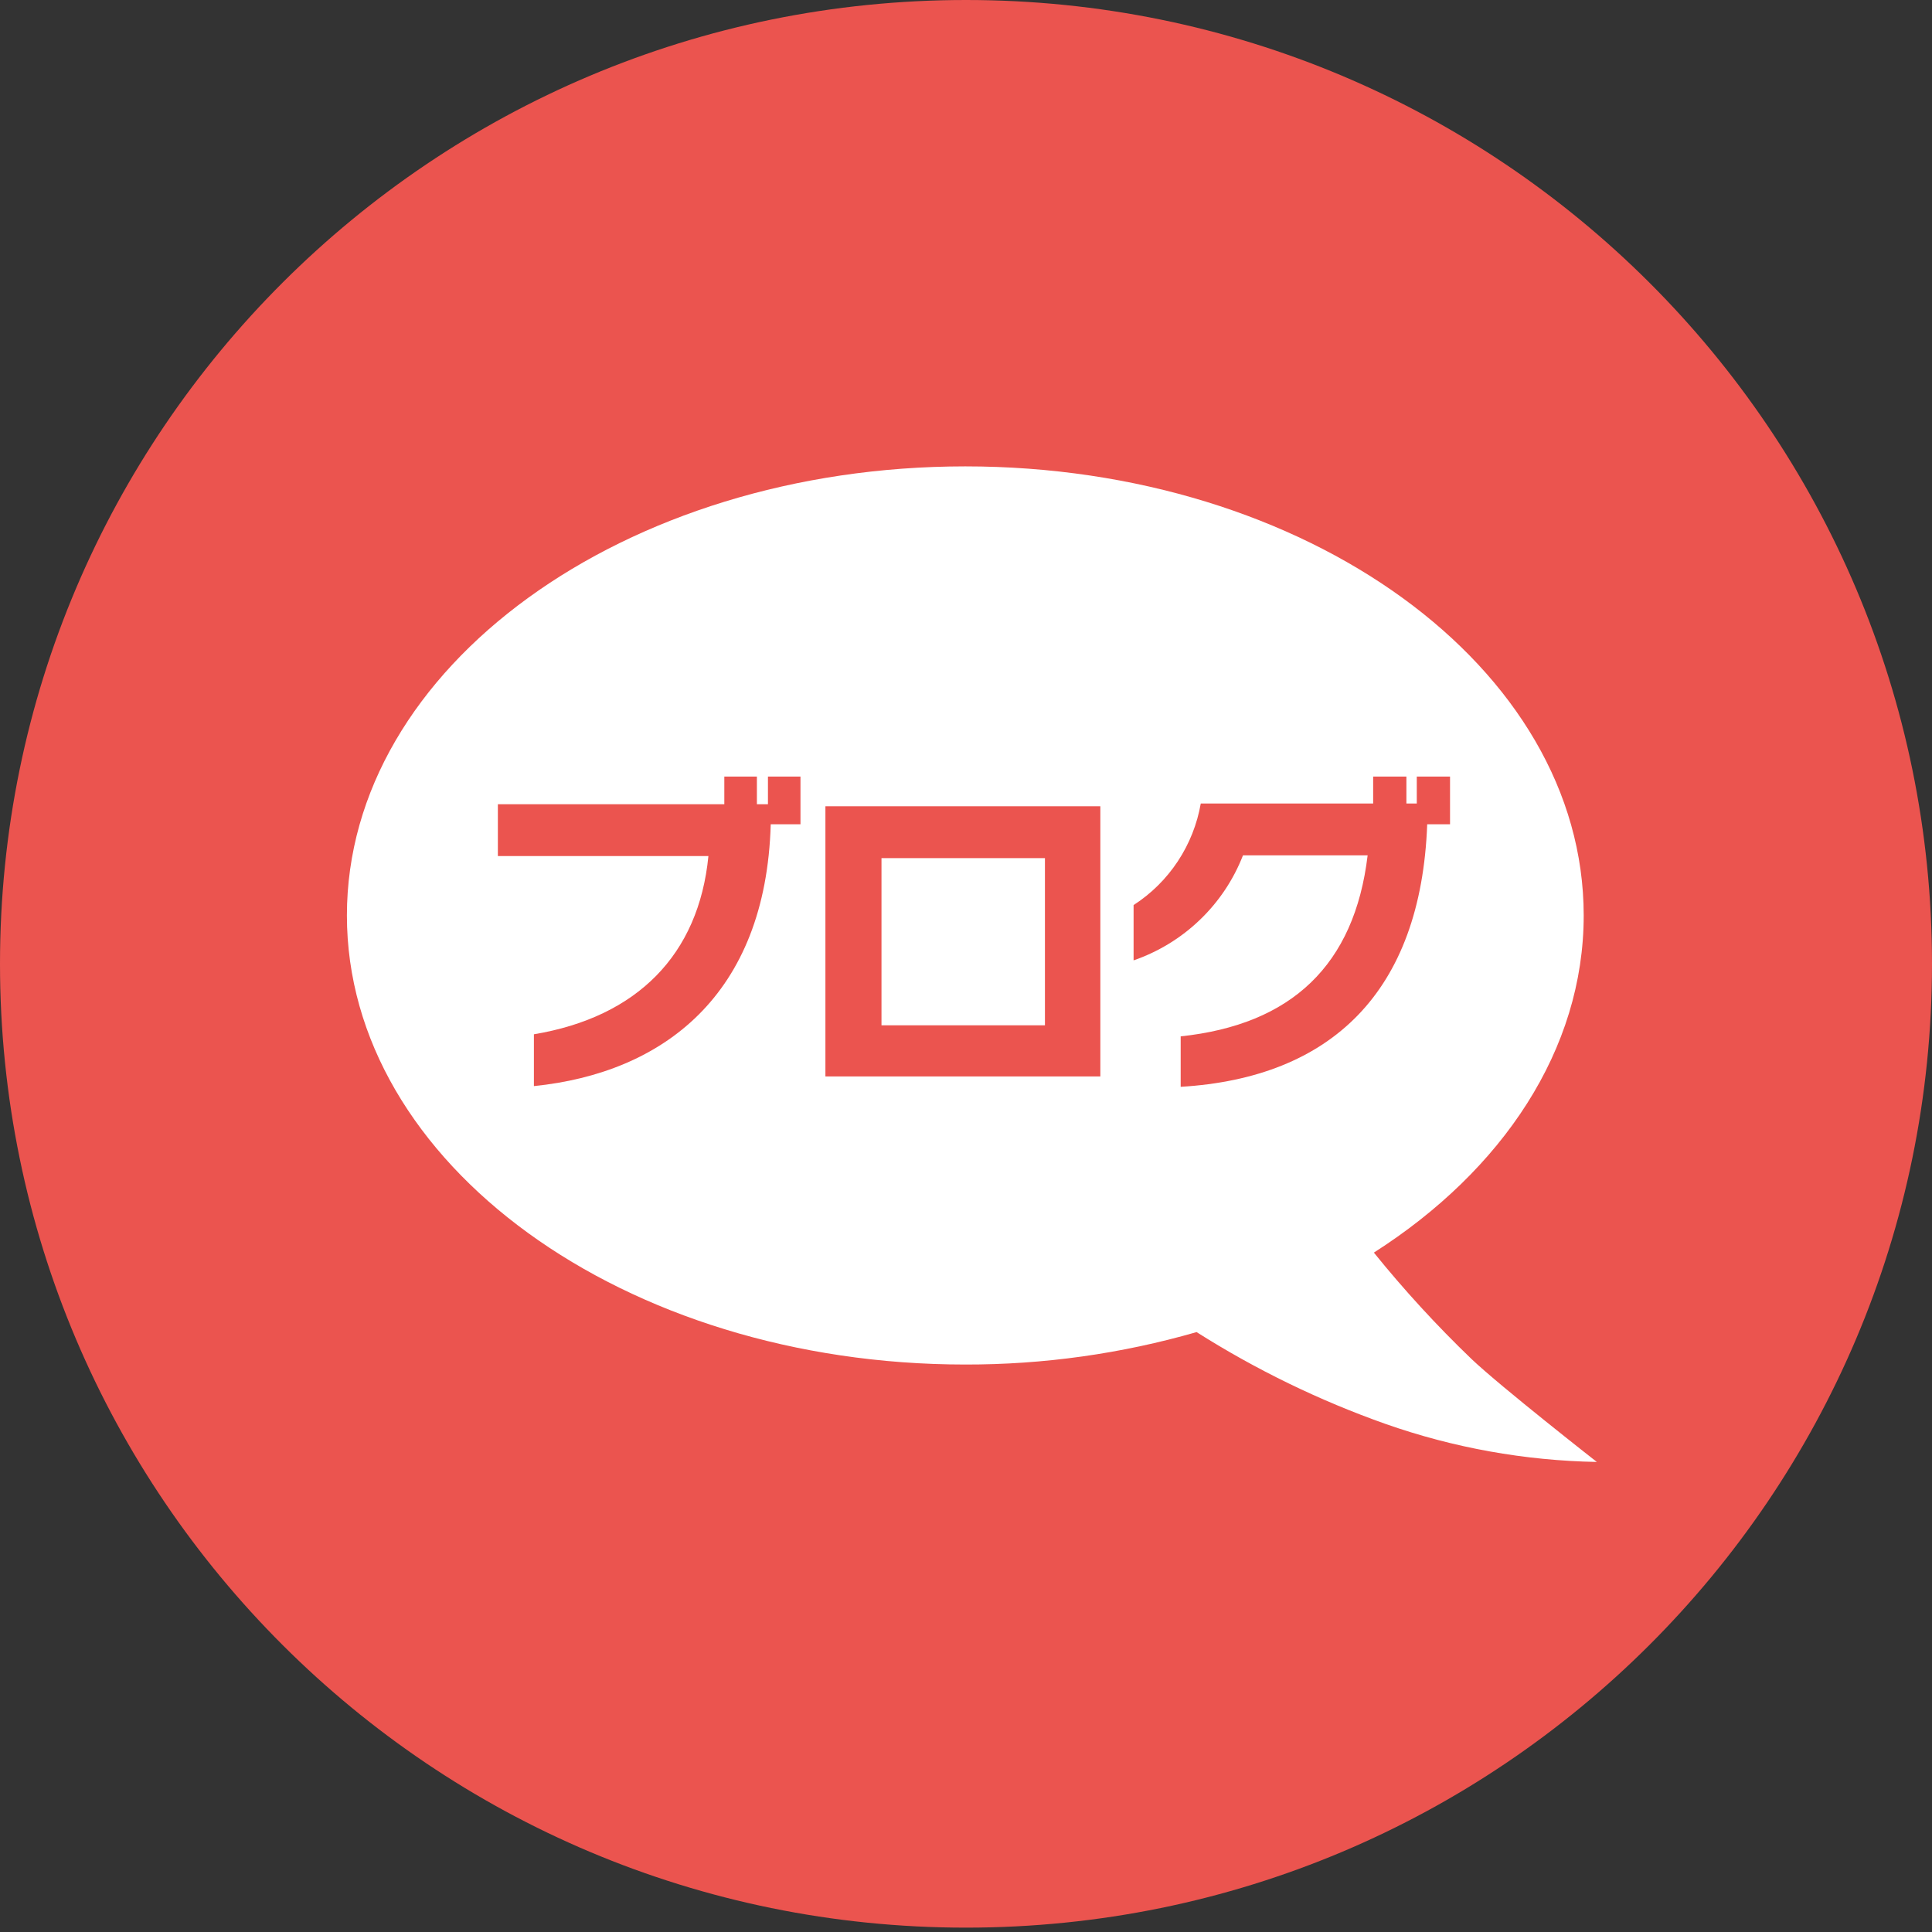
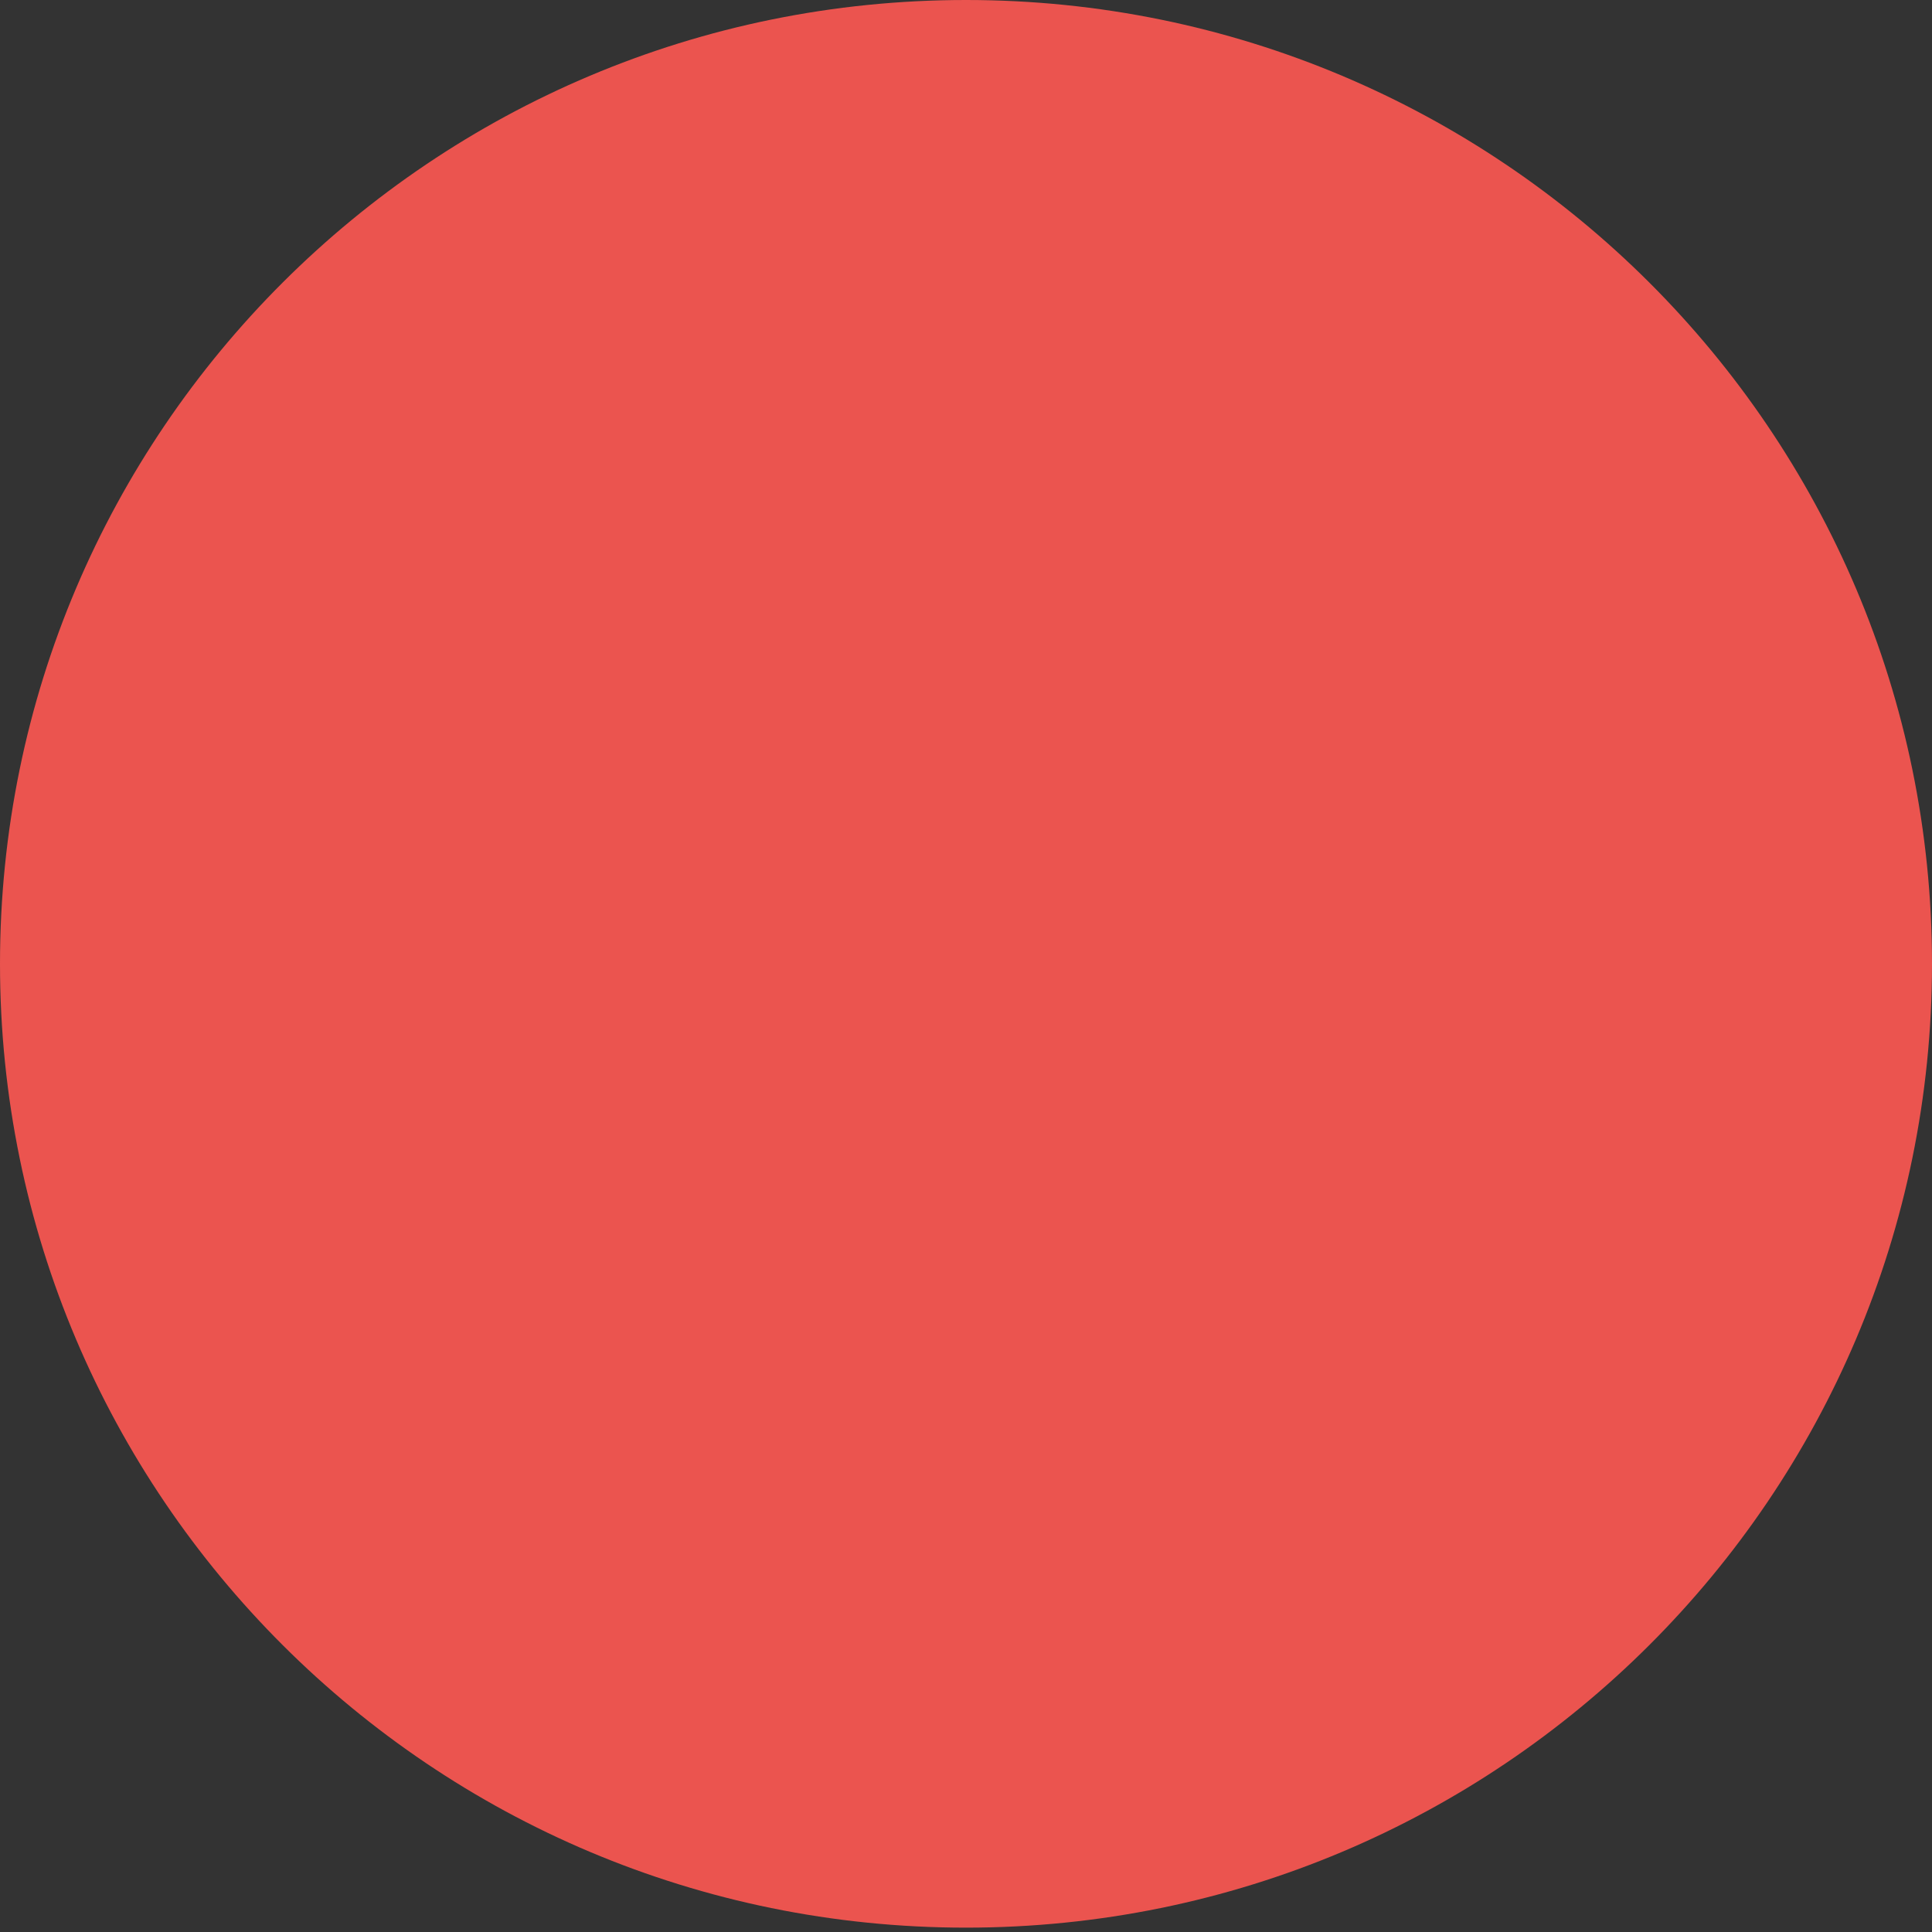
<svg xmlns="http://www.w3.org/2000/svg" width="43" height="43" viewBox="0 0 43 43" fill="none">
  <rect x="0" y="0" width="43" height="43" fill="#333333" stroke="none" />
  <path d="M21.5 42.903C33.374 42.903 43 33.299 43 21.451C43 9.604 33.374 0 21.5 0C9.626 0 0 9.604 0 21.451C0 33.299 9.626 42.903 21.5 42.903Z" fill="#EB544F" />
-   <path d="M35.248 20.375C35.248 23.358 33.444 26.049 30.578 27.879C31.252 28.713 31.977 29.504 32.751 30.247C33.398 30.862 35.54 32.538 35.54 32.538C33.938 32.509 32.351 32.224 30.84 31.693C29.364 31.171 27.953 30.485 26.632 29.648C24.959 30.13 23.226 30.373 21.485 30.37C13.886 30.37 7.721 25.895 7.721 20.375C7.721 14.855 13.886 10.38 21.485 10.38C29.083 10.38 35.248 14.855 35.248 20.375Z" fill="white" />
  <path d="M17.154 18.345C17.046 22.159 14.749 23.881 11.883 24.173V23.02C14.179 22.636 15.551 21.252 15.767 19.053H11.081V17.899H16.121V17.284H16.846V17.899H17.092V17.284H17.816V18.345H17.154Z" fill="#EB544F" />
  <path d="M18.371 23.958V17.945H24.49V23.958H18.371ZM23.257 19.099H19.619V22.82H23.257V19.099Z" fill="#EB544F" />
-   <path d="M31.765 18.345C31.626 22.082 29.622 23.989 26.278 24.189V23.066C28.744 22.805 30.146 21.482 30.439 19.037H27.665C27.453 19.58 27.126 20.07 26.705 20.473C26.285 20.877 25.781 21.184 25.23 21.375V20.144C25.622 19.891 25.957 19.559 26.214 19.17C26.471 18.781 26.645 18.343 26.725 17.884H30.562V17.284H31.302V17.884H31.533V17.284H32.273V18.345H31.765Z" fill="#EB544F" />
</svg>